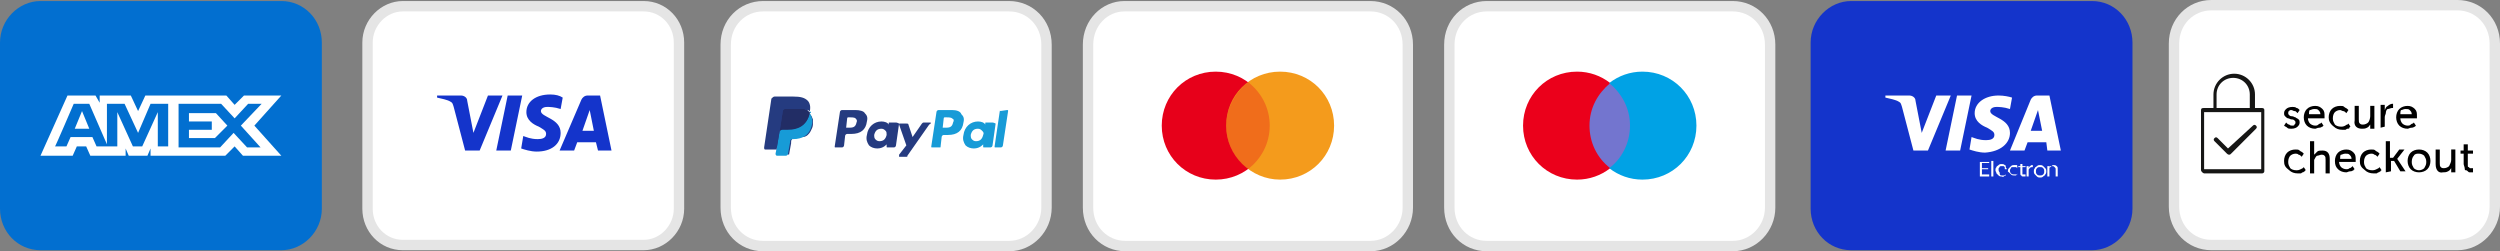
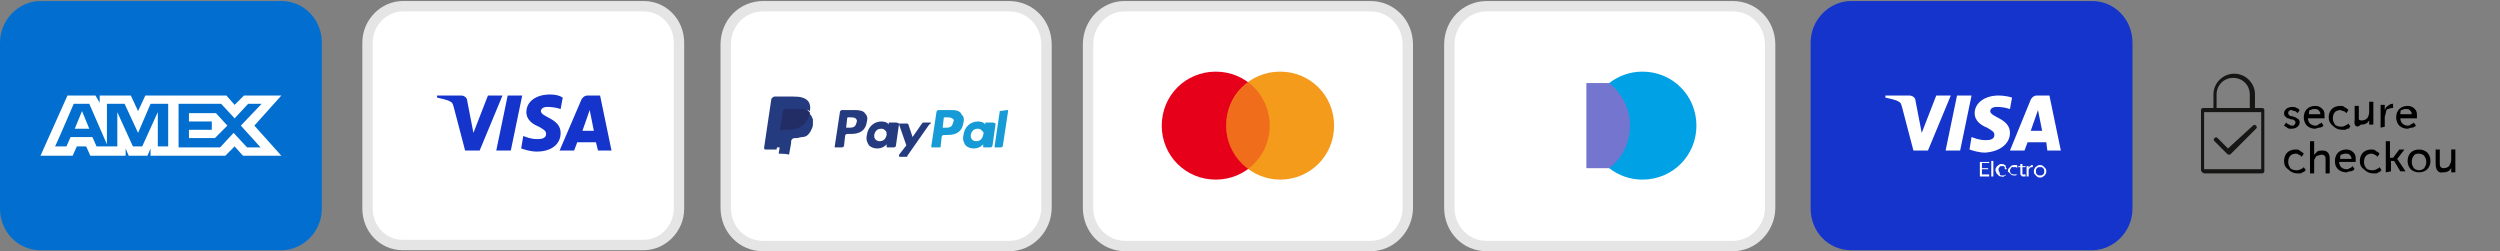
<svg xmlns="http://www.w3.org/2000/svg" id="uuid-3b47e83f-1079-457a-a482-0badf43e7909" x="0px" y="0px" viewBox="0 0 240.8 24.2" style="enable-background:new 0 0 240.8 24.2;" xml:space="preserve">
  <rect x="0" y="0" width="240.8" height="24.2" fill="#808080" stroke="none" />
  <style type="text/css">	.st0{fill:#FFFFFF;stroke:#E5E5E5;}	.st1{fill:#E7001A;}	.st2{fill:#F49B1C;}	.st3{opacity:0.3;fill-rule:evenodd;clip-rule:evenodd;fill:#E7001A;enable-background:new    ;}	.st4{fill:#7375CF;}	.st5{fill:#EB001B;}	.st6{fill:#00A2E5;}	.st7{fill:#253B80;}	.st8{fill:#179BD7;}	.st9{fill:#222D65;}	.st10{fill:#161615;}	.st11{fill:#FFFFFF;}	.st12{fill:#E5E5E5;}	.st13{fill:#1434CB;}	.st14{fill:#026FD0;}</style>
  <g id="uuid-0910f98b-89f6-488b-8b95-92d6d50b5cd3" transform="translate(35, 0)">
    <path id="uuid-479678c9-acb9-40e2-8bcf-af66dd6b1547" class="st0" d="M73.3,0.6h23.7c2,0,3.6,1.6,3.6,3.7V20c0,2-1.6,3.7-3.6,3.7  H73.4c-2,0-3.6-1.6-3.6-3.7V4.3C69.8,2.2,71.4,0.6,73.3,0.6z" />
    <path id="uuid-2df44a42-b7b2-4fbd-b6ec-ee81b8438ebb" class="st1" d="M82.1,17.3c2.9,0,5.2-2.3,5.2-5.2S85,6.9,82.1,6.9  s-5.2,2.3-5.2,5.2S79.2,17.3,82.1,17.3z" />
    <path id="uuid-42679d29-1bd7-49ce-bcf5-f6e90226d34a" class="st2" d="M88.3,17.3c2.9,0,5.2-2.3,5.2-5.2s-2.3-5.2-5.2-5.2  s-5.2,2.3-5.2,5.2S85.5,17.3,88.3,17.3z" />
    <path id="uuid-ac1b270d-7918-4b2f-b6c9-c86f6f85ea14" class="st3" d="M85.2,7.9c1.3,1,2.1,2.5,2.1,4.2s-0.8,3.2-2.1,4.2  c-1.3-1-2.1-2.5-2.1-4.2S84,8.9,85.2,7.9z" />
  </g>
  <g id="uuid-98d19ff1-8a9a-49d0-974b-e1869462b8c5">
    <path id="uuid-b0b1be26-a9e5-4712-a314-84463bebb5b3" class="st0" d="M143.2,0.6h23.7c2,0,3.6,1.6,3.6,3.7V20c0,2-1.6,3.7-3.6,3.7  h-23.7c-2,0-3.6-1.6-3.6-3.7V4.3C139.6,2.2,141.2,0.6,143.2,0.6z" />
    <g>
      <path class="st4" d="M157.3,16.2h-4.5V8h4.5V16.2z" />
-       <path class="st5" d="M153.1,12.1c0-1.7,0.8-3.1,2-4.1c-0.9-0.7-2-1.1-3.2-1.1c-2.9,0-5.2,2.3-5.2,5.2s2.3,5.2,5.2,5.2   c1.2,0,2.3-0.4,3.2-1.1C153.8,15.2,153.1,13.7,153.1,12.1" />
      <path class="st6" d="M163.4,12.1c0,2.9-2.3,5.2-5.2,5.2c-1.2,0-2.3-0.4-3.2-1.1c1.2-0.9,2-2.4,2-4.1S156.2,9,155,8   c0.9-0.7,2-1.1,3.2-1.1C161.1,6.9,163.4,9.2,163.4,12.1" />
    </g>
  </g>
  <g id="uuid-c870393c-d73f-479d-81e1-64396e817630">
    <path id="uuid-ac554f74-3300-4fd3-b885-abe0ce976989" class="st0" d="M73.5,0.6h23.7c2,0,3.6,1.6,3.6,3.7V20c0,2-1.6,3.7-3.6,3.7  H73.5c-2,0-3.6-1.6-3.6-3.7V4.3C69.9,2.2,71.5,0.6,73.5,0.6z" />
    <g>
      <path class="st7" d="M82.4,10.6h-1.3c-0.1,0-0.2,0.1-0.2,0.2l-0.5,3.3c0,0.1,0,0.1,0.1,0.1h0.6c0.1,0,0.2-0.1,0.2-0.2l0.1-0.9   c0-0.1,0.1-0.2,0.2-0.2H82c0.9,0,1.4-0.4,1.5-1.2c0.1-0.4,0-0.6-0.2-0.8C83.2,10.7,82.8,10.6,82.4,10.6z M82.5,11.8   c-0.1,0.5-0.4,0.5-0.8,0.5h-0.2l0.1-0.9c0-0.1,0.1-0.1,0.1-0.1h0.1c0.2,0,0.5,0,0.6,0.1S82.6,11.6,82.5,11.8z M86.3,11.8h-0.6   c-0.1,0-0.1,0-0.1,0.1V12c-0.1-0.2-0.4-0.3-0.7-0.3c-0.7,0-1.3,0.5-1.4,1.3c-0.1,0.4,0,0.7,0.2,1c0.2,0.2,0.5,0.3,0.8,0.3   c0.6,0,0.9-0.4,0.9-0.4v0.2c0,0.1,0,0.1,0.1,0.1h0.6c0.1,0,0.2-0.1,0.2-0.2l0.3-2.1C86.4,11.8,86.3,11.8,86.3,11.8   C86.3,11.8,86.3,11.8,86.3,11.8z M85.4,13c-0.1,0.4-0.3,0.6-0.7,0.6c-0.2,0-0.3-0.1-0.4-0.2c-0.1-0.1-0.1-0.3-0.1-0.4   c0.1-0.4,0.3-0.6,0.7-0.6c0.2,0,0.3,0.1,0.4,0.2C85.4,12.7,85.4,12.8,85.4,13z M89.6,11.8H89c-0.1,0-0.1,0-0.2,0.1l-0.9,1.3   L87.5,12c0-0.1-0.1-0.1-0.2-0.1h-0.6c-0.1,0-0.1,0-0.1,0.1l0,0l0.7,2l-0.7,0.9v0.2h0.7c0.1,0,0.1,0,0.1-0.1l2.1-3   C89.7,11.9,89.7,11.8,89.6,11.8C89.7,11.8,89.6,11.8,89.6,11.8L89.6,11.8z" />
      <path class="st8" d="M91.7,10.6h-1.3c-0.1,0-0.2,0.1-0.2,0.2l-0.5,3.3c0,0.1,0,0.1,0.1,0.1h0.7c0.1,0,0.1,0,0.1-0.1l0.1-0.9   c0-0.1,0.1-0.2,0.2-0.2h0.4c0.9,0,1.4-0.4,1.5-1.2c0.1-0.4,0-0.6-0.2-0.8C92.5,10.7,92.1,10.6,91.7,10.6z M91.8,11.8   c-0.1,0.5-0.4,0.5-0.8,0.5h-0.2l0.1-0.9c0-0.1,0.1-0.1,0.1-0.1h0.1c0.2,0,0.5,0,0.6,0.1C91.9,11.5,91.9,11.6,91.8,11.8z    M95.6,11.8H95c-0.1,0-0.1,0-0.1,0.1V12c-0.1-0.2-0.4-0.3-0.7-0.3c-0.7,0-1.3,0.5-1.4,1.3c-0.1,0.4,0,0.7,0.2,1   c0.2,0.2,0.5,0.3,0.8,0.3c0.6,0,0.9-0.4,0.9-0.4v0.2c0,0.1,0,0.1,0.1,0.1h0.6c0.1,0,0.2-0.1,0.2-0.2l0.3-2.1   C95.7,11.8,95.6,11.8,95.6,11.8L95.6,11.8L95.6,11.8z M94.7,13c-0.1,0.4-0.3,0.6-0.7,0.6c-0.2,0-0.3-0.1-0.4-0.2   c-0.1-0.1-0.1-0.3-0.1-0.4c0.1-0.4,0.3-0.6,0.7-0.6c0.2,0,0.3,0.1,0.4,0.2C94.7,12.7,94.8,12.8,94.7,13z M96.3,10.7l-0.5,3.4   c0,0.1,0,0.1,0.1,0.1h0.5c0.1,0,0.2-0.1,0.2-0.2l0.5-3.3c0-0.1,0-0.1-0.1-0.1L96.3,10.7C96.4,10.6,96.3,10.6,96.3,10.7L96.3,10.7z   " />
      <path class="st7" d="M75,14.8l0.1-0.6h-1.3l0.7-4.7c0,0,0-0.1,0.1-0.1h1.8c0.6,0,1,0.1,1.2,0.4c0.1,0.1,0.2,0.2,0.2,0.4v0.5l0,0   v0.1l0.1,0.1c0.1,0,0.1,0.1,0.2,0.2c0.1,0.1,0.1,0.2,0.2,0.4V12c0,0.2-0.1,0.4-0.2,0.6c-0.1,0.2-0.2,0.3-0.3,0.4   c-0.1,0.1-0.3,0.2-0.5,0.2s-0.4,0.1-0.6,0.1h-0.1c-0.1,0-0.2,0-0.3,0.1c-0.1,0.1-0.1,0.2-0.1,0.3v0.1L76,14.9l0,0   C75.8,14.8,75,14.8,75,14.8L75,14.8z" />
-       <path class="st8" d="M78,10.7v0.1c-0.2,1.2-1,1.6-2.1,1.6h-0.5c-0.1,0-0.2,0.1-0.3,0.2l-0.3,1.7l-0.1,0.5c0,0.1,0,0.1,0.1,0.2h0.9   c0.1,0,0.2-0.1,0.2-0.2l0,0l0.2-1.1v-0.1c0-0.1,0.1-0.2,0.2-0.2h0.1c0.9,0,1.6-0.4,1.8-1.4c0.1-0.4,0-0.8-0.2-1.1   C78.2,10.9,78.1,10.8,78,10.7z" />
      <path class="st9" d="M77.7,10.6c-0.1,0-0.2,0-0.2-0.1h-1.9c-0.1,0-0.2,0.1-0.2,0.2l-0.3,1.9v0.1c0-0.1,0.1-0.2,0.3-0.2h0.5   c1,0,1.8-0.4,2.1-1.6v-0.1C77.9,10.7,77.8,10.7,77.7,10.6C77.8,10.6,77.7,10.6,77.7,10.6z" />
      <path class="st7" d="M75.4,10.7c0-0.1,0.1-0.2,0.2-0.2h1.9c0.1,0,0.2,0,0.3,0.1c0.1,0,0.1,0.1,0.2,0.1c0.1-0.4,0-0.8-0.2-1   c-0.3-0.3-0.7-0.4-1.4-0.4h-1.8c-0.1,0-0.2,0.1-0.3,0.2l-0.7,4.7c0,0.1,0,0.2,0.1,0.2h1.1l0.3-1.8C75.1,12.6,75.4,10.7,75.4,10.7z   " />
    </g>
  </g>
  <g id="uuid-788633f3-c32f-4523-921a-b7ffb2a7e281">
-     <path id="uuid-deae0654-b4b1-4adc-8cde-789c0c46b57c" class="st0" d="M213,0.5h23.7c2,0,3.6,1.6,3.6,3.7v15.7c0,2-1.6,3.7-3.6,3.7  H213c-2,0-3.6-1.6-3.6-3.7V4.2C209.4,2.1,211,0.5,213,0.5z" />
    <g>
      <path d="M220,12.1l0.2-0.3c0,0,0,0,0.1,0.1c0,0,0.1,0.1,0.2,0.1c0.1,0.1,0.2,0.1,0.3,0.1c0.1,0,0.2,0,0.2-0.1   c0.1-0.1,0.1-0.1,0.1-0.2c0-0.1,0-0.1-0.1-0.2c-0.1-0.1-0.2-0.1-0.3-0.1s-0.2-0.1-0.3-0.1s-0.2-0.1-0.3-0.2   c-0.1-0.1-0.1-0.2-0.1-0.3c0-0.2,0.1-0.3,0.2-0.4s0.3-0.2,0.6-0.2c0.1,0,0.3,0,0.4,0.1c0.1,0,0.2,0.1,0.2,0.1l0.1,0.1l-0.2,0.3   c0,0,0,0-0.1-0.1s-0.1-0.1-0.2-0.1c-0.1,0-0.2-0.1-0.3-0.1s-0.2,0-0.2,0.1c-0.1,0-0.1,0.1-0.1,0.2c0,0.1,0,0.1,0.1,0.2   s0.2,0.1,0.3,0.1s0.2,0.1,0.3,0.1c0.1,0.1,0.2,0.1,0.3,0.2c0.1,0.1,0.1,0.2,0.1,0.3c0,0.2-0.1,0.3-0.2,0.4s-0.3,0.2-0.6,0.2   c-0.2,0-0.3,0-0.4-0.1s-0.2-0.1-0.3-0.2L220,12.1L220,12.1z" />
      <path d="M221.9,11.3c0-0.3,0.1-0.6,0.3-0.8c0.2-0.2,0.5-0.3,0.8-0.3c0.3,0,0.5,0.1,0.7,0.3s0.2,0.4,0.2,0.7v0.2h-1.6   c0,0.2,0.1,0.4,0.2,0.5c0.1,0.1,0.3,0.2,0.5,0.2c0.1,0,0.2,0,0.3-0.1s0.2-0.1,0.2-0.1l0.1-0.1l0.2,0.3c0,0-0.1,0.1-0.1,0.1   c-0.1,0-0.1,0.1-0.3,0.1s-0.3,0.1-0.4,0.1c-0.3,0-0.6-0.1-0.8-0.3S221.9,11.6,221.9,11.3L221.9,11.3z M222.4,11h1.1   c0-0.2-0.1-0.3-0.2-0.4s-0.2-0.1-0.4-0.1c-0.2,0-0.3,0.1-0.4,0.1S222.4,10.9,222.4,11L222.4,11z" />
      <path d="M224.3,11.3c0-0.3,0.1-0.6,0.3-0.8s0.5-0.3,0.8-0.3c0.2,0,0.3,0,0.4,0.1s0.2,0.1,0.3,0.2l0.1,0.1l-0.2,0.3   c0,0,0,0-0.1-0.1c0,0-0.1-0.1-0.2-0.1s-0.2-0.1-0.3-0.1c-0.2,0-0.4,0.1-0.5,0.2c-0.1,0.1-0.2,0.3-0.2,0.6s0.1,0.4,0.2,0.6   c0.1,0.1,0.3,0.2,0.6,0.2c0.1,0,0.2,0,0.4-0.1c0.1-0.1,0.2-0.1,0.2-0.1l0.1-0.1l0.2,0.3l0,0c0,0-0.1,0-0.1,0.1s-0.1,0.1-0.2,0.1   s-0.1,0.1-0.2,0.1c-0.1,0-0.2,0-0.3,0c-0.3,0-0.6-0.1-0.8-0.3C224.4,11.9,224.3,11.6,224.3,11.3L224.3,11.3z" />
-       <path d="M226.8,11.6v-1.4h0.4v1.3c0,0.2,0,0.3,0.1,0.4c0.1,0.1,0.2,0.1,0.3,0.1c0.2,0,0.4-0.1,0.5-0.2s0.2-0.4,0.2-0.6v-1h0.4v2.2   h-0.4v-0.4l0,0c-0.1,0.1-0.1,0.2-0.3,0.3s-0.3,0.1-0.5,0.1C227,12.4,226.7,12.1,226.8,11.6L226.8,11.6z" />
+       <path d="M226.8,11.6v-1.4h0.4v1.3c0.1,0.1,0.2,0.1,0.3,0.1c0.2,0,0.4-0.1,0.5-0.2s0.2-0.4,0.2-0.6v-1h0.4v2.2   h-0.4v-0.4l0,0c-0.1,0.1-0.1,0.2-0.3,0.3s-0.3,0.1-0.5,0.1C227,12.4,226.7,12.1,226.8,11.6L226.8,11.6z" />
      <path d="M229.3,12.3v-2.2h0.4v0.5l0,0c0.1-0.2,0.1-0.3,0.3-0.4c0.1-0.1,0.3-0.2,0.4-0.2h0.1v0.4c0,0-0.1,0-0.1,0   c-0.1,0-0.3,0.1-0.4,0.1s-0.2,0.2-0.2,0.4c0,0.1-0.1,0.2-0.1,0.4v0.9L229.3,12.3L229.3,12.3z" />
      <path d="M230.8,11.3c0-0.3,0.1-0.6,0.3-0.8c0.2-0.2,0.5-0.3,0.8-0.3c0.3,0,0.5,0.1,0.7,0.3s0.2,0.4,0.2,0.7v0.2h-1.6   c0,0.2,0.1,0.4,0.2,0.5c0.1,0.1,0.3,0.2,0.5,0.2c0.1,0,0.2,0,0.3-0.1s0.2-0.1,0.2-0.1l0.1-0.1l0.2,0.3c0,0-0.1,0.1-0.1,0.1   c-0.1,0-0.1,0.1-0.3,0.1s-0.3,0.1-0.4,0.1c-0.3,0-0.6-0.1-0.8-0.3S230.8,11.6,230.8,11.3L230.8,11.3z M231.2,11h1.1   c0-0.2-0.1-0.3-0.2-0.4s-0.2-0.1-0.4-0.1c-0.2,0-0.3,0.1-0.4,0.1S231.2,10.9,231.2,11L231.2,11z" />
      <path d="M220,15.5c0-0.3,0.1-0.6,0.3-0.8s0.5-0.3,0.8-0.3c0.2,0,0.3,0,0.4,0.1s0.2,0.1,0.3,0.2l0.1,0.1l-0.2,0.3c0,0,0,0-0.1-0.1   c0,0-0.1-0.1-0.2-0.1c-0.1-0.1-0.2-0.1-0.3-0.1c-0.2,0-0.4,0.1-0.5,0.2c-0.1,0.1-0.2,0.3-0.2,0.6s0.1,0.4,0.2,0.6   c0.1,0.1,0.3,0.2,0.6,0.2c0.1,0,0.2,0,0.4-0.1s0.2-0.1,0.2-0.1l0.1-0.1l0.2,0.3c0,0,0,0,0,0s-0.1,0-0.1,0.1   c-0.1,0-0.1,0.1-0.2,0.1s-0.1,0.1-0.2,0.1c-0.1,0-0.2,0-0.3,0c-0.3,0-0.6-0.1-0.8-0.3C220.1,16.1,220,15.9,220,15.5L220,15.5z" />
      <path d="M222.5,16.6v-3h0.4v1.3l0,0c0.1-0.1,0.2-0.2,0.3-0.3c0.1-0.1,0.3-0.1,0.5-0.1c0.5,0,0.7,0.3,0.7,0.8v1.4H224v-1.3   c0-0.2,0-0.3-0.1-0.4s-0.2-0.1-0.3-0.1s-0.3,0.1-0.4,0.1s-0.2,0.2-0.3,0.4c0,0.1,0,0.2,0,0.3v1H222.5z" />
      <path d="M224.9,15.5c0-0.3,0.1-0.6,0.3-0.8c0.2-0.2,0.5-0.3,0.8-0.3c0.3,0,0.5,0.1,0.7,0.3c0.2,0.2,0.2,0.4,0.2,0.7v0.2h-1.6   c0,0.2,0.1,0.4,0.2,0.5c0.1,0.1,0.3,0.2,0.5,0.2c0.1,0,0.2,0,0.3-0.1c0.1,0,0.2-0.1,0.2-0.1l0.1-0.1l0.2,0.3c0,0-0.1,0-0.1,0.1   c-0.1,0-0.1,0.1-0.3,0.1s-0.3,0.1-0.4,0.1c-0.3,0-0.6-0.1-0.8-0.3S224.9,15.9,224.9,15.5L224.9,15.5z M225.4,15.3h1.1   c0-0.2-0.1-0.3-0.2-0.4s-0.2-0.1-0.4-0.1c-0.2,0-0.3,0.1-0.4,0.1S225.4,15.1,225.4,15.3L225.4,15.3z" />
      <path d="M227.3,15.5c0-0.3,0.1-0.6,0.3-0.8s0.5-0.3,0.8-0.3c0.2,0,0.3,0,0.4,0.1s0.2,0.1,0.3,0.2l0.1,0.1l-0.2,0.3   c0,0,0,0-0.1-0.1c0,0-0.1-0.1-0.2-0.1c-0.1-0.1-0.2-0.1-0.3-0.1c-0.2,0-0.4,0.1-0.5,0.2c-0.1,0.1-0.2,0.3-0.2,0.6s0.1,0.4,0.2,0.6   c0.1,0.1,0.3,0.2,0.6,0.2c0.1,0,0.2,0,0.4-0.1s0.2-0.1,0.2-0.1l0.1-0.1l0.2,0.3c0,0,0,0,0,0s-0.1,0-0.1,0.1   c-0.1,0-0.1,0.1-0.2,0.1s-0.1,0.1-0.2,0.1c-0.1,0-0.2,0-0.3,0c-0.3,0-0.6-0.1-0.8-0.3C227.4,16.1,227.3,15.9,227.3,15.5   L227.3,15.5z" />
      <path d="M229.8,16.6v-3h0.4v1.6h0.3l0.6-0.8h0.5l-0.7,0.9l0,0l0.8,1.2h-0.5l-0.6-1h-0.3v1L229.8,16.6L229.8,16.6z" />
      <path d="M232.2,16.3c-0.2-0.2-0.3-0.5-0.3-0.8s0.1-0.6,0.3-0.8c0.2-0.2,0.5-0.3,0.8-0.3s0.6,0.1,0.8,0.3c0.2,0.2,0.3,0.5,0.3,0.8   s-0.1,0.6-0.3,0.8c-0.2,0.2-0.5,0.3-0.8,0.3S232.4,16.5,232.2,16.3z M232.5,15c-0.1,0.1-0.2,0.3-0.2,0.6s0.1,0.4,0.2,0.6   c0.1,0.1,0.3,0.2,0.5,0.2s0.4-0.1,0.5-0.2c0.1-0.2,0.2-0.3,0.2-0.6s-0.1-0.4-0.2-0.6c-0.1-0.1-0.3-0.2-0.5-0.2   S232.6,14.8,232.5,15L232.5,15z" />
      <path d="M234.6,15.8v-1.4h0.4v1.3c0,0.2,0,0.3,0.1,0.4s0.2,0.1,0.3,0.1c0.2,0,0.4-0.1,0.5-0.2c0.1-0.2,0.2-0.4,0.2-0.6v-1h0.4v2.2   h-0.4v-0.4l0,0c-0.1,0.1-0.1,0.2-0.3,0.3s-0.3,0.1-0.5,0.1C234.9,16.7,234.6,16.4,234.6,15.8L234.6,15.8z" />
-       <path d="M237.3,15.8v-1H237v-0.3h0.3v-0.6h0.4v0.6h0.5v0.3h-0.5v1c0,0.1,0,0.1,0,0.2s0.1,0.1,0.1,0.1c0,0,0.1,0.1,0.1,0.1   c0,0,0.1,0,0.1,0c0,0,0.1,0,0.1,0h0.1v0.4c0,0-0.1,0-0.1,0c-0.1,0-0.1,0-0.2,0c-0.1,0-0.1,0-0.2-0.1s-0.1-0.1-0.2-0.1   s-0.1-0.1-0.1-0.2S237.3,15.9,237.3,15.8L237.3,15.8z" />
    </g>
    <path class="st10" d="M217.8,10.4h-0.6V9.1c0-1.1-0.9-2-2-2s-2,0.9-2,2l0,0v1.3h-0.9c-0.3,0-0.3,0.1-0.3,0.3v5.7  c0,0.1,0.2,0.3,0.3,0.3h5.6c0.1,0,0.2-0.1,0.2-0.2v-5.9C218.1,10.4,217.9,10.4,217.8,10.4 M213.5,9.1c0-0.9,0.7-1.6,1.6-1.6  s1.6,0.7,1.6,1.6v1.3h-3.2L213.5,9.1L213.5,9.1L213.5,9.1z M217.8,16.3h-5.5v-5.5h5.5V16.3z M214.6,14.3l-1-1  c-0.1-0.1-0.2-0.1-0.3,0s-0.1,0.2,0,0.3l0,0l1.2,1.2l0,0c0,0,0.1,0.1,0.2,0.1s0.1,0,0.2-0.1l0,0l2.4-2.4c0.1-0.1,0.1-0.2,0-0.3  s-0.2-0.1-0.3,0L214.6,14.3L214.6,14.3z" />
  </g>
  <g id="uuid-0d98a1f6-c002-4687-ada8-af10850efc88">
    <g id="uuid-e48f154a-0329-4957-91e6-3cf2a570804c">
      <path class="st11" d="M38.8,23.6c-1.9,0-3.4-1.5-3.4-3.5v-16c0-1.9,1.6-3.5,3.4-3.5H62c1.9,0,3.4,1.5,3.4,3.5v16   c0,1.9-1.6,3.5-3.4,3.5H38.8z" />
      <path class="st12" d="M62,1.1c1.6,0,2.9,1.3,2.9,3v16c0,1.6-1.3,3-2.9,3H38.8c-1.6,0-2.9-1.3-2.9-3v-16c0-1.6,1.3-3,2.9-3L62,1.1    M62,0.1H38.8c-2.1,0-3.9,1.8-3.9,4v16c0,2.2,1.7,4,3.9,4H62c2.1,0,3.9-1.8,3.9-4v-16C65.9,1.9,64.2,0.1,62,0.1L62,0.1z" />
    </g>
    <path class="st13" d="M48.4,9.2l-2.2,5.3h-1.4l-1.1-4.2c-0.1-0.3-0.1-0.4-0.3-0.5c-0.3-0.2-0.9-0.3-1.3-0.4V9.2h2.3  c0.3,0,0.6,0.2,0.6,0.5l0.6,3.1L47,9.2C47,9.2,48.4,9.2,48.4,9.2z M54,12.8c0-1.4-1.9-1.5-1.9-2.1c0-0.2,0.2-0.4,0.6-0.4  c0.2,0,0.7,0,1.3,0.2l0.2-1.1c-0.3-0.2-0.7-0.3-1.2-0.3c-1.4,0-2.3,0.7-2.3,1.7c0,0.8,0.7,1.2,1.2,1.4c0.5,0.3,0.7,0.4,0.7,0.7  c0,0.4-0.4,0.5-0.8,0.5c-0.7,0-1.1-0.2-1.4-0.3l-0.2,1.2c0.3,0.1,0.9,0.3,1.5,0.3C53.1,14.6,54,13.9,54,12.8 M57.6,14.5h1.3  l-1.1-5.3h-1.2c-0.3,0-0.5,0.2-0.6,0.4l-2.1,4.9h1.4l0.3-0.8h1.8C57.4,13.7,57.6,14.5,57.6,14.5z M56.1,12.6l0.7-2l0.4,2  C57.2,12.6,56.1,12.6,56.1,12.6z M50.3,9.2l-1.1,5.3h-1.4l1.1-5.3H50.3z" />
  </g>
  <g id="uuid-6c8f9371-a86e-41a2-bd05-e48df099cfe4">
    <path id="uuid-9b593c7e-fe26-4864-b7fe-4cef33c992a4" class="st13" d="M201.5,0.1h-23.2c-2.1,0-3.9,1.8-3.9,4v16c0,2.2,1.7,4,3.9,4  h23.2c2.1,0,3.9-1.8,3.9-4v-16C205.4,1.9,203.7,0.1,201.5,0.1z" />
    <path class="st11" d="M187.9,9.2l-2.2,5.3h-1.4l-1.1-4.2c-0.1-0.3-0.1-0.4-0.3-0.5c-0.3-0.2-0.9-0.3-1.3-0.4V9.2h2.3  c0.3,0,0.6,0.2,0.6,0.5l0.6,3.1l1.4-3.6C186.5,9.2,187.9,9.2,187.9,9.2z M193.6,12.8c0-1.4-1.9-1.5-1.9-2.1c0-0.2,0.2-0.4,0.6-0.4  c0.2,0,0.7,0,1.3,0.2l0.2-1.1c-0.3-0.1-0.8-0.2-1.3-0.2c-1.3,0-2.3,0.7-2.3,1.7c0,0.8,0.7,1.2,1.2,1.4c0.5,0.3,0.7,0.4,0.7,0.7  c0,0.4-0.4,0.5-0.8,0.5c-0.7,0-1.1-0.2-1.4-0.3l-0.2,1.2c0.3,0.1,0.9,0.3,1.5,0.3C192.7,14.6,193.6,13.8,193.6,12.8 M197.2,14.5  h1.3l-1.1-5.3h-1.2c-0.3,0-0.5,0.2-0.6,0.4l-2,4.9h1.4l0.3-0.8h1.8L197.2,14.5z M195.6,12.6l0.7-2l0.4,2H195.6L195.6,12.6z   M189.9,9.2l-1.1,5.3h-1.4l1.1-5.3H189.9z" />
    <g>
      <path class="st11" d="M190.7,17v-1.4h0.9v0.1h-0.7v0.5h0.6v0.1h-0.6v0.5h0.7V17L190.7,17L190.7,17z" />
      <path class="st11" d="M192,15.5V17h-0.2v-1.5H192z" />
      <path class="st11" d="M192.8,16.9c0.1,0,0.2,0,0.2,0s0.1,0,0.2-0.1l0,0v0.1c0,0-0.1,0-0.2,0.1s-0.1,0-0.2,0c-0.1,0-0.2,0-0.3-0.1   s-0.1-0.1-0.2-0.2c0-0.1-0.1-0.2-0.1-0.3s0-0.2,0.1-0.3c0-0.1,0.1-0.1,0.2-0.2c0.1-0.1,0.2-0.1,0.3-0.1c0.1,0,0.2,0,0.3,0.1   c0.1,0,0.1,0.1,0.1,0.2s0.1,0.1,0.1,0.2c0,0,0,0,0,0s0,0,0,0h-0.8c0,0.1,0,0.2,0.1,0.3C192.6,16.9,192.7,16.9,192.8,16.9   L192.8,16.9z M192.8,16c-0.1,0-0.2,0-0.2,0.1c-0.1,0.1-0.1,0.1-0.1,0.2h0.6v0c0-0.1,0-0.1,0-0.2c0,0-0.1-0.1-0.1-0.1   S192.9,16,192.8,16L192.8,16z" />
      <path class="st11" d="M193.4,16.5c0-0.1,0-0.2,0.1-0.3s0.1-0.1,0.2-0.2c0.1-0.1,0.2-0.1,0.3-0.1c0.1,0,0.2,0,0.2,0   c0.1,0,0.1,0,0.1,0.1l0,0.2l0,0c0,0-0.1-0.1-0.1-0.1c-0.1,0-0.1,0-0.2,0s-0.1,0-0.2,0c-0.1,0-0.1,0.1-0.1,0.1s-0.1,0.1-0.1,0.2   c0,0.1,0,0.2,0.1,0.3s0.2,0.1,0.3,0.1c0.1,0,0.1,0,0.1,0c0,0,0.1,0,0.1,0c0,0,0.1,0,0.1-0.1l0,0l0,0.1c0,0-0.1,0-0.1,0.1   c-0.1,0-0.1,0-0.2,0c-0.1,0-0.2,0-0.3-0.1s-0.1-0.1-0.2-0.2S193.4,16.6,193.4,16.5L193.4,16.5z" />
      <path class="st11" d="M194.8,16.7c0,0.1,0,0.1,0,0.1c0,0,0.1,0,0.1,0s0.1,0,0.1,0c0,0,0.1,0,0.1,0l0,0V17c0,0-0.1,0-0.1,0   c0,0-0.1,0-0.1,0c-0.1,0-0.2,0-0.2-0.1c-0.1,0-0.1-0.1-0.1-0.2v-0.6h-0.2l0-0.1l0.2,0v-0.2l0.2,0V16h0.3l0,0.1h-0.3L194.8,16.7   L194.8,16.7z" />
      <path class="st11" d="M195.7,16.1c-0.1,0-0.1,0-0.2,0.1s-0.1,0.1-0.1,0.2V17h-0.2v-1h0.2v0.2l0,0c0-0.1,0.1-0.1,0.1-0.2   c0.1,0,0.1-0.1,0.2-0.1c0,0,0,0,0.1,0s0,0,0,0l0,0.2l0,0C195.8,16.1,195.8,16.1,195.7,16.1C195.8,16.1,195.7,16.1,195.7,16.1   L195.7,16.1z" />
      <path class="st11" d="M196.5,15.9c0.1,0,0.2,0,0.3,0.1c0.1,0.1,0.1,0.1,0.2,0.2s0.1,0.2,0.1,0.3s0,0.2-0.1,0.3   c0,0.1-0.1,0.1-0.2,0.2s-0.2,0.1-0.3,0.1s-0.2,0-0.3-0.1s-0.1-0.1-0.2-0.2s-0.1-0.2-0.1-0.3s0-0.2,0.1-0.3c0-0.1,0.1-0.1,0.2-0.2   C196.3,15.9,196.4,15.9,196.5,15.9z M196.5,16.9c0.1,0,0.2,0,0.3-0.1s0.1-0.2,0.1-0.3s0-0.2-0.1-0.3s-0.1-0.1-0.3-0.1   s-0.2,0-0.3,0.1s-0.1,0.2-0.1,0.3s0,0.2,0.1,0.3S196.4,16.9,196.5,16.9z" />
-       <path class="st11" d="M197.8,15.9c0.1,0,0.2,0,0.3,0.1c0.1,0.1,0.1,0.1,0.1,0.3V17H198v-0.7c0-0.1,0-0.1-0.1-0.2s-0.1-0.1-0.2-0.1   c-0.1,0-0.1,0-0.2,0s-0.1,0.1-0.1,0.1s0,0.1,0,0.1V17h-0.2v-1h0.2v0.2l0,0c0-0.1,0.1-0.1,0.1-0.1c0,0,0.1-0.1,0.1-0.1   C197.7,15.9,197.7,15.9,197.8,15.9L197.8,15.9z" />
    </g>
  </g>
  <g id="uuid-715cc628-db98-4c7c-baed-095b7c268016">
    <path id="uuid-e3547c17-e1c9-4d8a-828e-39f7241acdf5" class="st14" d="M27.1,0.1H3.9C1.8,0.1,0,1.9,0,4.1v16c0,2.2,1.7,4,3.9,4  h23.2c2.1,0,3.9-1.8,3.9-4v-16C31,1.9,29.3,0.1,27.1,0.1z" />
    <path class="st11" d="M6.5,9.2L3.9,15H7l0.4-0.9h0.9L8.7,15h3.4v-0.7l0.3,0.7h1.8l0.3-0.7V15h7.2l0.9-0.9l0.8,0.9h3.7l-2.6-2.9  l2.6-2.9h-3.6l-0.9,0.9l-0.8-0.9H14l-0.7,1.5l-0.7-1.5h-3v0.7L9.2,9.2C9.2,9.2,6.5,9.2,6.5,9.2z M7.1,10h1.5l1.7,3.9V10H12l1.3,2.8  l1.2-2.8h1.7v4.1h-1v-3.3l-1.5,3.3h-0.9l-1.5-3.3v3.3h-2l-0.4-0.9H6.8l-0.4,0.9H5.3C5.3,14.2,7.1,10,7.1,10z M17.2,10h4.1l1.3,1.4  l1.3-1.4h1.3l-2,2.1l1.9,2.1h-1.3l-1.3-1.4l-1.3,1.4h-4V10C17.2,10,17.2,10,17.2,10z M7.9,10.7l-0.7,1.7h1.4L7.9,10.7z M18.2,10.9  v0.8h2.2v0.8h-2.2v0.8h2.5l1.2-1.2l-1.1-1.2C20.8,10.9,18.2,10.9,18.2,10.9z" />
  </g>
</svg>